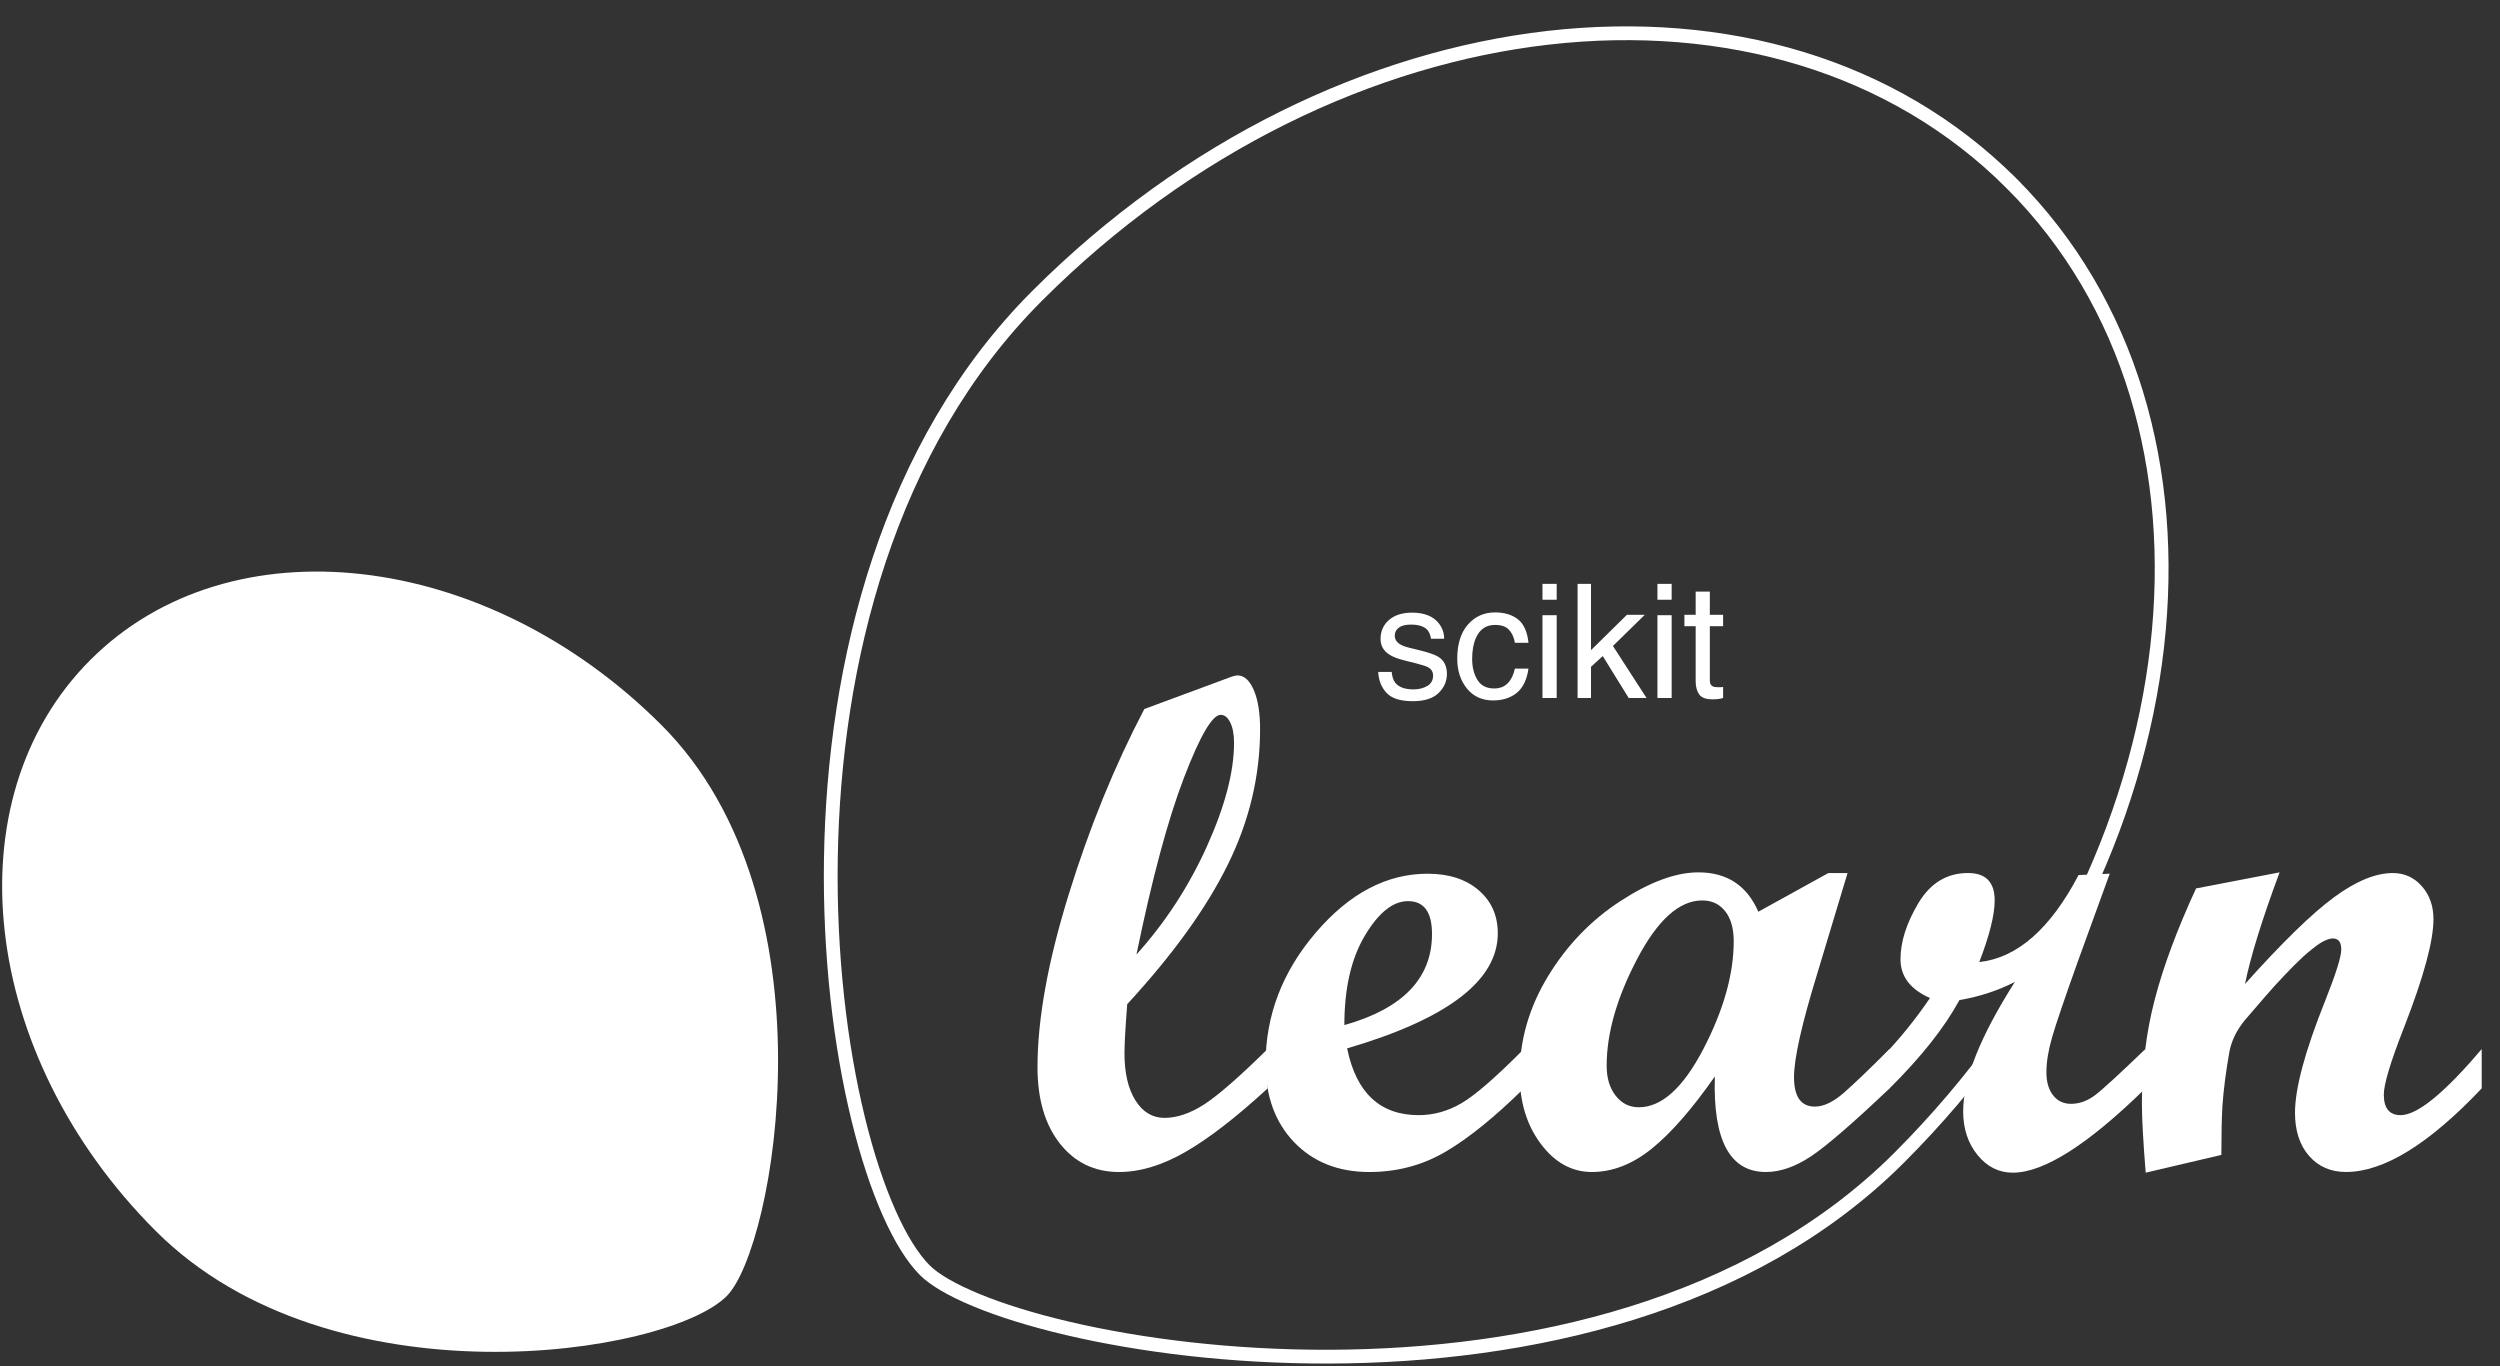
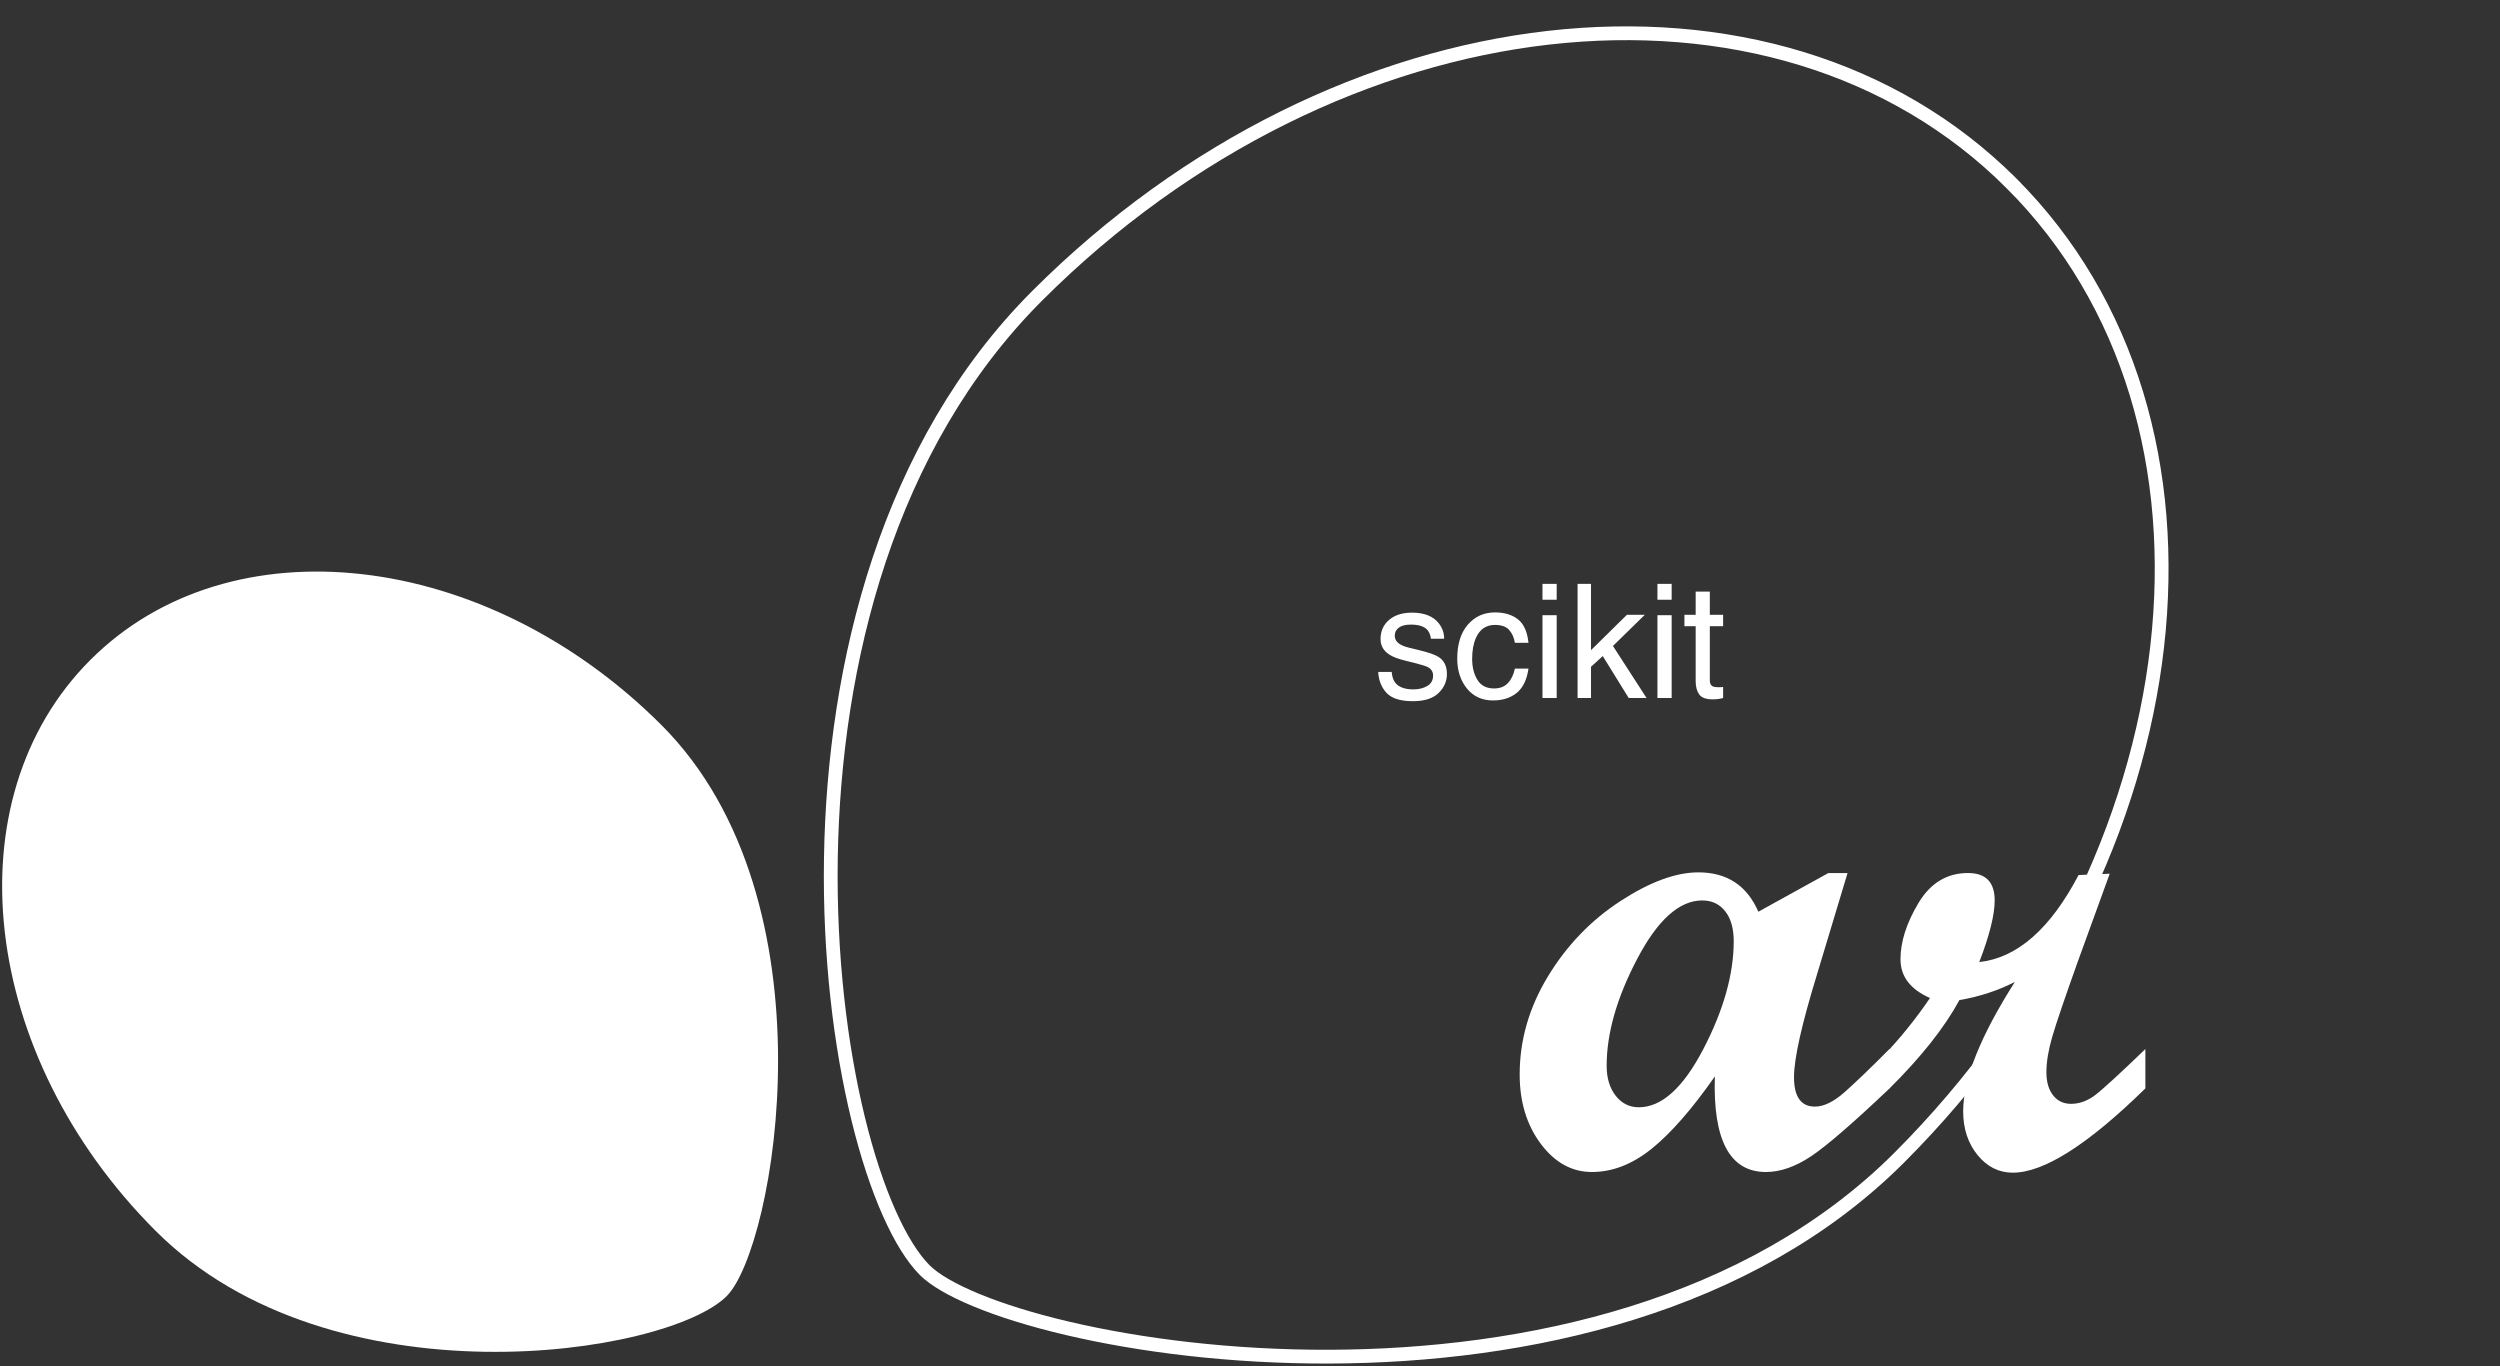
<svg xmlns="http://www.w3.org/2000/svg" width="86" height="47" viewBox="0 0 86 47" fill="none">
  <rect x="0" y="0" width="86" height="47" fill="#333333" stroke="none" />
  <path d="M69.196 6.308L69.364 6.14L69.196 6.308C77.352 14.463 75.692 29.465 65.33 39.827C60.186 44.971 52.512 46.647 45.736 46.669C42.352 46.68 39.205 46.278 36.73 45.697C35.492 45.407 34.425 45.072 33.583 44.724C32.735 44.373 32.136 44.018 31.812 43.694C31.4 43.281 30.98 42.613 30.585 41.722C30.191 40.835 29.828 39.741 29.522 38.488C28.91 35.983 28.529 32.858 28.582 29.518C28.689 22.83 30.531 15.322 35.679 10.175C46.041 -0.186 61.042 -1.846 69.196 6.308Z" stroke="white" stroke-width="0.474" />
  <path d="M22.755 24.943C16.711 18.9 7.917 17.894 3.111 22.699C-1.694 27.504 -0.689 36.3 5.355 42.343C11.4 48.388 22.947 46.639 24.998 44.586C26.657 42.929 28.799 30.987 22.755 24.943Z" fill="white" />
-   <path d="M43.606 37.442C42.538 38.424 41.602 39.15 40.797 39.616C39.992 40.083 39.224 40.317 38.493 40.317C37.653 40.317 36.975 39.991 36.461 39.339C35.947 38.687 35.69 37.812 35.69 36.712C35.69 35.063 36.047 33.083 36.762 30.775C37.476 28.465 38.345 26.337 39.365 24.39L42.358 23.282C42.451 23.25 42.523 23.234 42.57 23.234C42.797 23.234 42.985 23.402 43.129 23.735C43.274 24.069 43.347 24.519 43.347 25.084C43.347 26.687 42.978 28.238 42.239 29.738C41.501 31.238 40.347 32.84 38.776 34.544C38.713 35.361 38.682 35.922 38.682 36.229C38.682 36.912 38.807 37.453 39.059 37.854C39.31 38.255 39.644 38.455 40.06 38.455C40.485 38.455 40.936 38.303 41.415 37.997C41.893 37.69 42.624 37.054 43.605 36.087V37.442H43.606ZM39.094 32.836C40.091 31.728 40.901 30.484 41.521 29.108C42.141 27.732 42.451 26.548 42.451 25.556C42.451 25.267 42.408 25.032 42.322 24.856C42.236 24.679 42.125 24.59 41.992 24.59C41.703 24.59 41.28 25.313 40.726 26.76C40.172 28.207 39.628 30.233 39.094 32.836Z" fill="white" />
-   <path d="M52.419 37.442C51.422 38.424 50.526 39.15 49.733 39.616C48.939 40.083 48.065 40.317 47.106 40.317C46.038 40.317 45.176 39.975 44.519 39.292C43.864 38.608 43.537 37.71 43.537 36.594C43.537 34.929 44.113 33.423 45.269 32.076C46.423 30.729 47.703 30.056 49.109 30.056C49.839 30.056 50.424 30.245 50.864 30.622C51.304 30.999 51.524 31.493 51.524 32.106C51.524 33.732 49.796 35.051 46.341 36.064C46.654 37.595 47.475 38.361 48.803 38.361C49.321 38.361 49.815 38.222 50.286 37.944C50.758 37.665 51.469 37.045 52.419 36.088L52.419 37.442ZM46.246 35.263C48.256 34.697 49.261 33.653 49.261 32.129C49.261 31.375 48.986 30.999 48.437 30.999C47.919 30.999 47.424 31.393 46.953 32.183C46.481 32.972 46.246 33.998 46.246 35.263Z" fill="white" />
  <path d="M65 37.442C63.743 38.635 62.843 39.414 62.302 39.775C61.76 40.136 61.242 40.317 60.747 40.317C59.506 40.317 58.921 39.221 58.991 37.03C58.206 38.153 57.481 38.981 56.818 39.516C56.154 40.05 55.469 40.317 54.762 40.317C54.072 40.317 53.485 39.993 53.001 39.345C52.517 38.697 52.277 37.903 52.277 36.959C52.277 35.782 52.6 34.659 53.248 33.59C53.896 32.522 54.727 31.659 55.739 30.999C56.752 30.339 57.649 30.009 58.425 30.009C59.407 30.009 60.095 30.461 60.487 31.363L62.895 30.033H63.556L62.516 33.484C61.982 35.22 61.714 36.41 61.714 37.054C61.714 37.729 61.953 38.067 62.433 38.067C62.738 38.067 63.075 37.904 63.445 37.578C63.814 37.252 64.332 36.755 64.999 36.087V37.442H65ZM56.376 38.09C57.161 38.09 57.901 37.421 58.598 36.082C59.293 34.743 59.64 33.507 59.64 32.376C59.64 31.937 59.541 31.593 59.346 31.346C59.149 31.098 58.886 30.975 58.556 30.975C57.771 30.975 57.026 31.642 56.324 32.977C55.621 34.313 55.269 35.542 55.269 36.664C55.269 37.089 55.374 37.432 55.582 37.696C55.79 37.959 56.053 38.09 56.376 38.09Z" fill="white" />
  <path d="M73.801 37.441C71.829 39.373 70.309 40.34 69.241 40.34C68.762 40.34 68.357 40.138 68.028 39.734C67.699 39.33 67.533 38.828 67.533 38.231C67.533 37.124 68.126 35.64 69.312 33.778C68.731 34.077 68.095 34.284 67.404 34.403C66.893 35.345 66.092 36.358 65 37.441H64.73V36.382C65.342 35.746 65.896 35.062 66.391 34.332C65.715 34.033 65.377 33.589 65.377 33.001C65.377 32.396 65.583 31.75 65.996 31.062C66.408 30.375 66.976 30.032 67.699 30.032C68.311 30.032 68.617 30.345 68.617 30.974C68.617 31.469 68.441 32.175 68.087 33.095C69.39 32.953 70.529 31.956 71.503 30.102L72.575 30.055L71.479 33.071C71.024 34.343 70.73 35.21 70.596 35.669C70.463 36.128 70.396 36.535 70.396 36.888C70.396 37.218 70.473 37.482 70.625 37.677C70.778 37.875 70.985 37.972 71.244 37.972C71.526 37.972 71.798 37.875 72.057 37.684C72.316 37.49 72.897 36.958 73.801 36.087V37.441H73.801Z" fill="white" />
-   <path d="M85.37 37.441C83.555 39.359 81.999 40.316 80.704 40.316C80.178 40.316 79.754 40.132 79.432 39.763C79.109 39.394 78.948 38.899 78.948 38.279C78.948 37.438 79.294 36.154 79.986 34.427C80.355 33.5 80.54 32.91 80.54 32.66C80.54 32.408 80.441 32.282 80.245 32.282C80.136 32.282 79.99 32.338 79.809 32.447C79.644 32.557 79.451 32.711 79.231 32.907C79.035 33.087 78.815 33.307 78.572 33.566C78.359 33.787 78.131 34.038 77.889 34.32L77.228 35.087C76.938 35.44 76.757 35.812 76.687 36.205C76.569 36.873 76.491 37.486 76.451 38.044C76.427 38.459 76.415 39.02 76.415 39.729L73.812 40.34C73.726 39.28 73.682 38.49 73.682 37.973C73.682 36.708 73.829 35.51 74.124 34.38C74.419 33.248 74.891 31.976 75.544 30.562L78.418 30.009C77.813 31.635 77.417 32.914 77.228 33.849C78.516 32.411 79.538 31.417 80.295 30.862C81.05 30.308 81.723 30.033 82.311 30.033C82.711 30.033 83.045 30.183 83.311 30.485C83.578 30.787 83.711 31.166 83.711 31.62C83.711 32.373 83.373 33.614 82.699 35.343C82.235 36.528 82.003 37.297 82.003 37.653C82.003 38.125 82.196 38.361 82.582 38.361C83.156 38.361 84.086 37.603 85.37 36.088V37.441Z" fill="white" />
  <path d="M47.874 23.114C47.888 23.274 47.928 23.397 47.994 23.483C48.115 23.638 48.325 23.715 48.625 23.715C48.803 23.715 48.959 23.677 49.095 23.6C49.23 23.522 49.298 23.401 49.298 23.239C49.298 23.116 49.244 23.023 49.135 22.959C49.066 22.919 48.928 22.874 48.724 22.822L48.341 22.726C48.097 22.666 47.917 22.598 47.801 22.523C47.595 22.393 47.491 22.213 47.491 21.983C47.491 21.712 47.589 21.493 47.783 21.326C47.979 21.158 48.242 21.075 48.571 21.075C49.002 21.075 49.313 21.201 49.504 21.454C49.623 21.614 49.681 21.787 49.678 21.973H49.223C49.214 21.864 49.176 21.765 49.108 21.676C48.998 21.549 48.806 21.486 48.534 21.486C48.352 21.486 48.214 21.521 48.12 21.59C48.027 21.66 47.98 21.752 47.98 21.866C47.98 21.99 48.042 22.09 48.165 22.165C48.236 22.21 48.341 22.249 48.48 22.283L48.798 22.36C49.144 22.444 49.376 22.525 49.493 22.603C49.68 22.726 49.774 22.919 49.774 23.183C49.774 23.438 49.677 23.658 49.483 23.843C49.29 24.029 48.996 24.121 48.6 24.121C48.175 24.121 47.873 24.025 47.694 23.833C47.518 23.639 47.424 23.399 47.411 23.114H47.874ZM51.428 21.067C51.751 21.067 52.012 21.145 52.214 21.302C52.417 21.459 52.539 21.729 52.58 22.112H52.112C52.084 21.935 52.019 21.789 51.917 21.673C51.816 21.556 51.653 21.497 51.428 21.497C51.122 21.497 50.903 21.646 50.771 21.946C50.685 22.14 50.642 22.38 50.642 22.665C50.642 22.952 50.703 23.193 50.824 23.389C50.945 23.585 51.136 23.683 51.396 23.683C51.596 23.683 51.753 23.622 51.869 23.501C51.987 23.378 52.068 23.211 52.112 22.999H52.58C52.526 23.378 52.393 23.656 52.179 23.833C51.965 24.007 51.692 24.095 51.359 24.095C50.984 24.095 50.686 23.958 50.463 23.686C50.241 23.411 50.129 23.069 50.129 22.659C50.129 22.157 50.251 21.766 50.495 21.486C50.739 21.206 51.05 21.067 51.428 21.067ZM53.061 21.163H53.55V24.012H53.061V21.163ZM53.061 20.086H53.55V20.631H53.061V20.086ZM54.269 20.086H54.731V22.365L55.966 21.149H56.581L55.485 22.221L56.642 24.012H56.028L55.135 22.569L54.731 22.937V24.012H54.269V20.086ZM57.016 21.163H57.505V24.012H57.016V21.163ZM57.016 20.086H57.505V20.631H57.016V20.086ZM58.331 20.35H58.818V21.149H59.275V21.542H58.818V23.41C58.818 23.51 58.851 23.577 58.919 23.611C58.956 23.63 59.019 23.64 59.106 23.64C59.129 23.64 59.154 23.64 59.181 23.64C59.208 23.639 59.239 23.636 59.275 23.632V24.012C59.219 24.028 59.161 24.039 59.101 24.047C59.042 24.054 58.978 24.057 58.908 24.057C58.684 24.057 58.532 24 58.451 23.886C58.371 23.77 58.331 23.621 58.331 23.437V21.542H57.944V21.149H58.331V20.35Z" fill="white" />
</svg>